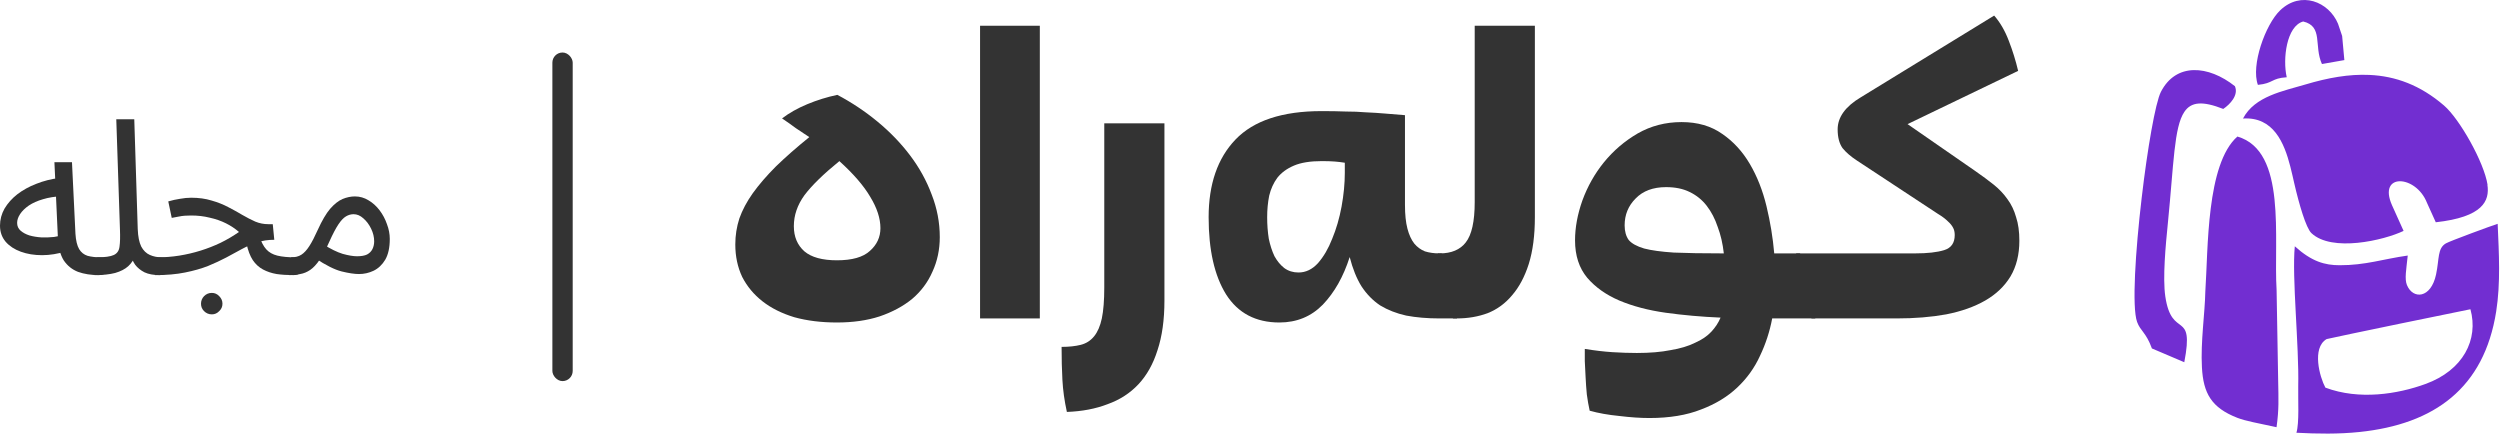
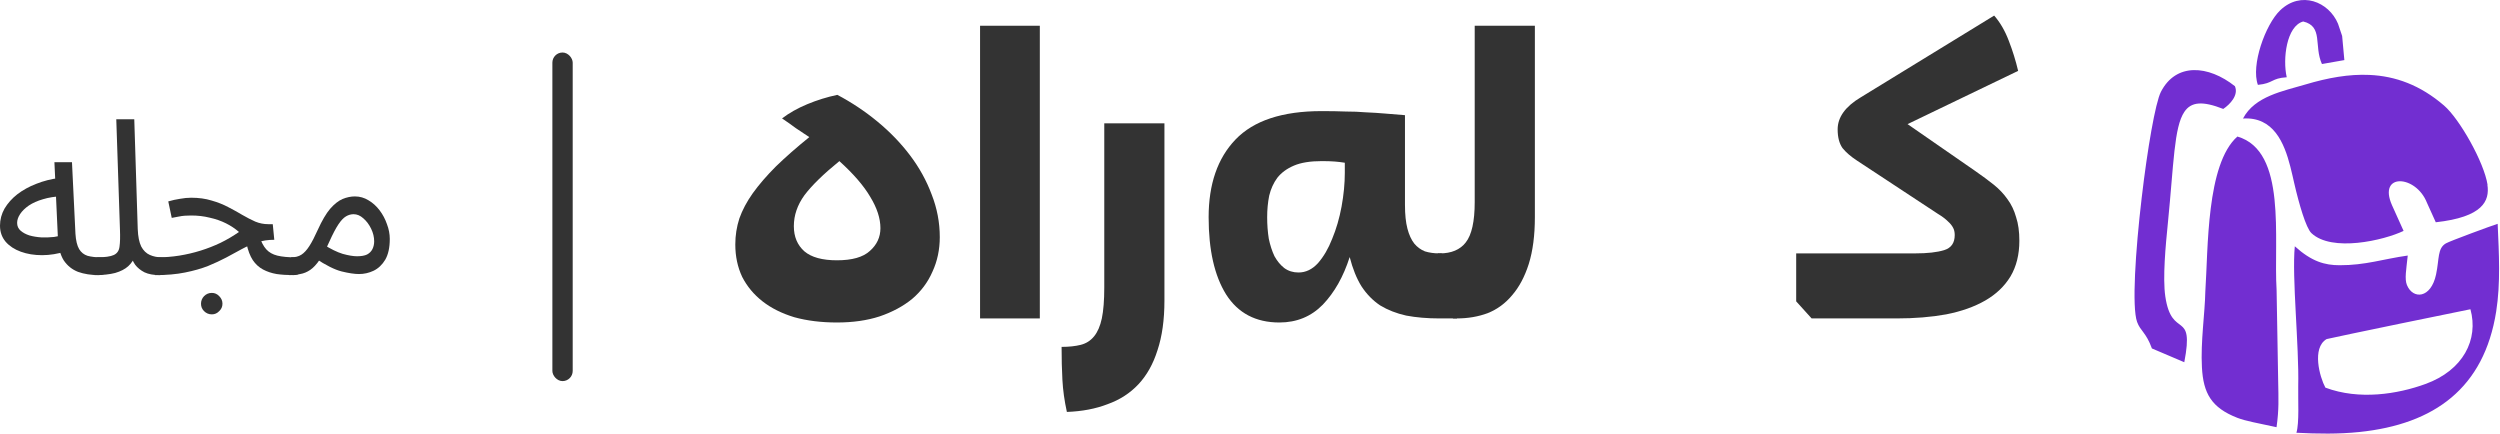
<svg xmlns="http://www.w3.org/2000/svg" width="738" height="128" viewBox="0 0 738 128" fill="none">
  <path d="M29.184 81.216C26.88 81.216 24.832 80.896 23.04 80.256C21.291 79.573 19.883 78.443 18.816 76.864C17.792 75.243 17.216 73.003 17.088 70.144L16.064 47.872H21.248L22.272 68.992C22.4 70.997 22.763 72.512 23.36 73.536C23.957 74.517 24.789 75.179 25.856 75.52C26.965 75.819 28.288 75.968 29.824 75.968C30.72 75.968 31.36 76.224 31.744 76.736C32.171 77.205 32.384 77.781 32.384 78.464C32.384 79.147 32.085 79.787 31.488 80.384C30.891 80.939 30.123 81.216 29.184 81.216ZM19.52 74.176C17.088 74.944 14.72 75.328 12.416 75.328C10.112 75.328 8.021 74.987 6.144 74.304C4.267 73.621 2.773 72.64 1.664 71.36C0.555 70.037 0 68.459 0 66.624C0 64.832 0.448 63.147 1.344 61.568C2.283 59.989 3.541 58.581 5.12 57.344C6.741 56.107 8.597 55.083 10.688 54.272C12.821 53.419 15.083 52.843 17.472 52.544L18.368 57.92C16.235 58.005 14.336 58.304 12.672 58.816C11.051 59.285 9.664 59.904 8.512 60.672C7.403 61.44 6.549 62.272 5.952 63.168C5.355 64.064 5.056 64.939 5.056 65.792C5.056 66.731 5.397 67.499 6.08 68.096C6.763 68.693 7.637 69.163 8.704 69.504C9.771 69.803 10.944 69.995 12.224 70.08C13.504 70.123 14.741 70.08 15.936 69.952C17.131 69.781 18.155 69.547 19.008 69.248L19.52 74.176Z" fill="#333333" />
  <path d="M27.925 81.216L28.501 75.968C30.933 75.968 32.64 75.733 33.621 75.264C34.602 74.795 35.157 73.963 35.285 72.768C35.456 71.573 35.498 69.909 35.413 67.776L34.325 35.2H39.637L40.661 67.648C40.746 69.824 41.088 71.531 41.685 72.768C42.325 73.963 43.178 74.795 44.245 75.264C45.312 75.733 46.485 75.968 47.765 75.968C48.661 75.968 49.301 76.224 49.685 76.736C50.112 77.205 50.325 77.781 50.325 78.464C50.325 79.147 50.026 79.787 49.429 80.384C48.832 80.939 48.064 81.216 47.125 81.216C45.333 81.216 43.84 80.939 42.645 80.384C41.493 79.787 40.576 79.04 39.893 78.144C39.253 77.205 38.826 76.224 38.613 75.2L39.957 75.328C39.53 76.608 38.826 77.696 37.845 78.592C36.906 79.445 35.626 80.107 34.005 80.576C32.384 81.003 30.357 81.216 27.925 81.216Z" fill="#333333" />
  <path d="M86.6 81.216C84.808 81.216 83.166 81.109 81.672 80.896C80.179 80.64 78.835 80.192 77.641 79.552C76.446 78.912 75.443 77.995 74.632 76.8C73.822 75.563 73.203 73.941 72.776 71.936L76.552 69.696C77.107 71.403 77.79 72.704 78.6 73.6C79.411 74.496 80.499 75.115 81.865 75.456C83.272 75.797 85.064 75.968 87.24 75.968C88.136 75.968 88.776 76.224 89.16 76.736C89.587 77.205 89.8 77.781 89.8 78.464C89.8 79.147 89.502 79.787 88.904 80.384C88.307 80.939 87.539 81.216 86.6 81.216ZM45.833 81.216L46.408 75.968C48.627 75.968 50.803 75.797 52.937 75.456C55.07 75.115 57.16 74.624 59.209 73.984C61.257 73.344 63.219 72.576 65.097 71.68C67.016 70.741 68.83 69.675 70.537 68.48C69.427 67.499 68.147 66.645 66.697 65.92C65.246 65.195 63.646 64.64 61.897 64.256C60.19 63.829 58.377 63.616 56.456 63.616C55.774 63.616 55.134 63.637 54.536 63.68C53.939 63.723 53.342 63.808 52.745 63.936C52.147 64.021 51.465 64.149 50.697 64.32L49.672 59.456C50.825 59.115 51.977 58.859 53.129 58.688C54.281 58.475 55.39 58.368 56.456 58.368C58.675 58.368 60.681 58.645 62.472 59.2C64.264 59.712 65.886 60.352 67.337 61.12C68.83 61.888 70.216 62.656 71.496 63.424C72.819 64.192 74.099 64.853 75.337 65.408C76.574 65.92 77.854 66.176 79.177 66.176H80.52L80.969 70.784C79.134 70.784 77.448 71.04 75.912 71.552C74.376 72.064 72.862 72.725 71.368 73.536C69.918 74.304 68.382 75.136 66.76 76.032C65.139 76.885 63.347 77.717 61.385 78.528C59.422 79.296 57.16 79.936 54.6 80.448C52.083 80.96 49.16 81.216 45.833 81.216ZM62.536 92.8C61.641 92.8 60.873 92.48 60.233 91.84C59.635 91.243 59.337 90.517 59.337 89.664C59.337 88.811 59.635 88.064 60.233 87.424C60.873 86.784 61.641 86.464 62.536 86.464C63.39 86.464 64.115 86.784 64.713 87.424C65.353 88.064 65.672 88.811 65.672 89.664C65.672 90.517 65.353 91.243 64.713 91.84C64.115 92.48 63.39 92.8 62.536 92.8Z" fill="#333333" />
  <path d="M85.302 81.216L85.942 75.968C87.137 75.968 88.14 75.712 88.951 75.2C89.761 74.688 90.55 73.835 91.319 72.64C92.087 71.445 92.918 69.845 93.814 67.84C95.052 65.109 96.268 63.04 97.463 61.632C98.7 60.224 99.916 59.264 101.111 58.752C102.348 58.24 103.564 57.984 104.759 57.984C106.209 57.984 107.553 58.368 108.791 59.136C110.028 59.861 111.116 60.843 112.055 62.08C112.993 63.317 113.719 64.683 114.231 66.176C114.785 67.627 115.063 69.077 115.063 70.528C115.063 73.088 114.615 75.136 113.719 76.672C112.823 78.165 111.671 79.253 110.263 79.936C108.897 80.576 107.468 80.896 105.975 80.896C104.652 80.896 102.945 80.64 100.855 80.128C98.806 79.616 96.204 78.315 93.046 76.224L95.543 72.192C97.633 73.515 99.51 74.432 101.175 74.944C102.881 75.413 104.289 75.648 105.399 75.648C106.636 75.648 107.617 75.477 108.343 75.136C109.068 74.752 109.601 74.219 109.943 73.536C110.284 72.853 110.455 72.085 110.455 71.232C110.455 69.995 110.156 68.757 109.559 67.52C108.961 66.283 108.193 65.259 107.255 64.448C106.359 63.637 105.399 63.232 104.375 63.232C103.607 63.232 102.86 63.445 102.135 63.872C101.409 64.299 100.663 65.088 99.894 66.24C99.126 67.392 98.252 69.056 97.27 71.232C96.246 73.536 95.265 75.371 94.326 76.736C93.43 78.059 92.513 79.04 91.575 79.68C90.636 80.32 89.654 80.725 88.63 80.896C87.649 81.109 86.54 81.216 85.302 81.216Z" fill="#333333" />
  <rect x="163.062" y="15.5" width="6" height="97" rx="3" fill="#333333" />
  <path d="M217.062 72.16C217.062 69.52 217.462 66.96 218.262 64.48C219.143 62 220.463 59.52 222.222 57.04C224.062 54.48 226.343 51.84 229.063 49.12C231.863 46.4 235.143 43.52 238.903 40.48C237.623 39.6 236.303 38.72 234.943 37.84C233.663 36.88 232.303 35.92 230.863 34.96C232.943 33.36 235.422 31.96 238.302 30.76C241.183 29.56 244.143 28.64 247.183 28C251.423 30.24 255.382 32.88 259.062 35.92C262.743 38.96 265.943 42.28 268.663 45.88C271.383 49.48 273.503 53.32 275.023 57.4C276.623 61.48 277.423 65.68 277.423 70C277.423 73.68 276.703 77.08 275.263 80.2C273.903 83.32 271.903 86 269.263 88.24C266.623 90.4 263.423 92.12 259.663 93.4C255.983 94.6 251.783 95.2 247.063 95.2C242.423 95.2 238.223 94.68 234.463 93.64C230.783 92.52 227.663 90.96 225.102 88.96C222.543 86.96 220.543 84.56 219.103 81.76C217.743 78.88 217.062 75.68 217.062 72.16ZM234.343 66.76C234.343 69.88 235.383 72.36 237.462 74.2C239.543 75.96 242.743 76.84 247.063 76.84C251.543 76.84 254.783 75.92 256.783 74.08C258.863 72.24 259.903 70 259.903 67.36C259.903 64.48 258.903 61.4 256.903 58.12C254.983 54.84 251.943 51.32 247.782 47.56C243.063 51.4 239.623 54.76 237.462 57.64C235.383 60.52 234.343 63.56 234.343 66.76Z" fill="#333333" />
  <path d="M289.315 7.6H306.955V94H289.315V7.6Z" fill="#333333" />
  <path d="M313.381 102.4C315.541 102.4 317.421 102.2 319.021 101.8C320.621 101.4 321.941 100.56 322.981 99.28C324.021 98 324.781 96.24 325.261 94C325.741 91.68 325.981 88.64 325.981 84.88V36.4H343.741V88.72C343.741 94.4 343.061 99.28 341.701 103.36C340.421 107.44 338.541 110.8 336.061 113.44C333.581 116.08 330.541 118.04 326.941 119.32C323.421 120.68 319.421 121.44 314.941 121.6C314.221 118.32 313.781 115.16 313.621 112.12C313.461 109.16 313.381 105.92 313.381 102.4Z" fill="#333333" />
  <path d="M390.148 32.8C392.788 32.8 395.148 32.84 397.228 32.92C399.308 32.92 401.308 33 403.228 33.16C405.148 33.24 407.028 33.36 408.868 33.52C410.708 33.68 412.668 33.84 414.748 34V60.52C414.748 63.32 414.988 65.64 415.468 67.48C415.948 69.32 416.628 70.8 417.508 71.92C418.388 72.96 419.428 73.72 420.628 74.2C421.908 74.6 423.348 74.8 424.948 74.8H425.548L430.108 79.84V94H424.948C421.348 94 418.068 93.72 415.108 93.16C412.228 92.52 409.668 91.52 407.428 90.16C405.268 88.72 403.428 86.84 401.908 84.52C400.468 82.2 399.308 79.32 398.428 75.88C396.588 81.64 393.948 86.32 390.508 89.92C387.068 93.44 382.788 95.2 377.668 95.2C370.708 95.2 365.468 92.44 361.948 86.92C358.508 81.4 356.788 73.8 356.788 64.12C356.788 54.36 359.428 46.72 364.708 41.2C370.068 35.6 378.548 32.8 390.148 32.8ZM383.308 80.44C385.468 80.44 387.388 79.52 389.068 77.68C390.748 75.76 392.148 73.36 393.268 70.48C394.468 67.6 395.388 64.44 396.028 61C396.668 57.48 396.988 54.16 396.988 51.04V48.04C396.028 47.88 395.028 47.76 393.988 47.68C392.948 47.6 391.668 47.56 390.148 47.56C386.788 47.56 384.068 48 381.988 48.88C379.908 49.76 378.268 50.96 377.068 52.48C375.948 54 375.148 55.76 374.668 57.76C374.268 59.76 374.068 61.88 374.068 64.12C374.068 66.36 374.228 68.48 374.548 70.48C374.948 72.4 375.508 74.12 376.228 75.64C377.028 77.08 377.988 78.24 379.108 79.12C380.308 80 381.708 80.44 383.308 80.44Z" fill="#333333" />
  <path d="M424.414 74.8H425.014C428.454 74.8 431.014 73.72 432.694 71.56C434.454 69.32 435.334 65.36 435.334 59.68V7.6H453.094V64.12C453.094 69.48 452.494 74.08 451.294 77.92C450.094 81.68 448.454 84.76 446.374 87.16C444.374 89.56 441.974 91.32 439.174 92.44C436.374 93.48 433.334 94 430.054 94H428.974L424.414 88.96V74.8Z" fill="#333333" />
-   <path d="M464.952 70.96C464.952 67.2 465.672 63.28 467.112 59.2C468.632 55.04 470.752 51.28 473.472 47.92C476.272 44.48 479.592 41.64 483.432 39.4C487.352 37.16 491.672 36.04 496.392 36.04C501.112 36.04 505.112 37.2 508.392 39.52C511.672 41.76 514.392 44.72 516.552 48.4C518.712 52.08 520.352 56.24 521.472 60.88C522.592 65.52 523.352 70.16 523.752 74.8H531.312L535.872 79.84V94H523.152C522.432 97.84 521.232 101.52 519.552 105.04C517.952 108.56 515.712 111.68 512.832 114.4C509.952 117.12 506.392 119.28 502.152 120.88C497.912 122.56 492.832 123.4 486.912 123.4C484.272 123.4 481.312 123.2 478.032 122.8C474.752 122.48 471.832 121.96 469.272 121.24C468.952 119.8 468.672 118.2 468.432 116.44C468.272 114.76 468.152 113.08 468.072 111.4C467.992 109.72 467.912 108.12 467.832 106.6C467.832 105.16 467.832 103.96 467.832 103C470.792 103.48 473.512 103.8 475.992 103.96C478.552 104.12 480.952 104.2 483.192 104.2C487.032 104.2 490.352 103.92 493.152 103.36C496.032 102.88 498.432 102.16 500.352 101.2C502.352 100.32 503.952 99.24 505.152 97.96C506.352 96.68 507.272 95.28 507.912 93.76C502.312 93.52 496.912 93.04 491.712 92.32C486.592 91.6 482.032 90.4 478.032 88.72C474.112 87.04 470.952 84.8 468.552 82C466.152 79.12 464.952 75.44 464.952 70.96ZM479.592 66.52C479.592 68.28 479.992 69.72 480.792 70.84C481.672 71.88 483.192 72.72 485.352 73.36C487.512 73.92 490.432 74.32 494.112 74.56C497.872 74.72 502.632 74.8 508.392 74.8H508.872C508.552 71.92 507.952 69.32 507.072 67C506.272 64.6 505.192 62.52 503.832 60.76C502.472 59 500.792 57.64 498.792 56.68C496.872 55.72 494.552 55.24 491.832 55.24C487.992 55.24 484.992 56.36 482.832 58.6C480.672 60.76 479.592 63.4 479.592 66.52Z" fill="#333333" />
  <path d="M530.234 74.8H565.394C568.994 74.8 571.834 74.48 573.914 73.84C575.994 73.2 577.034 71.72 577.034 69.4C577.034 68.52 576.874 67.8 576.554 67.24C576.234 66.6 575.714 65.96 574.994 65.32C574.274 64.6 573.314 63.88 572.114 63.16C570.914 62.36 569.394 61.36 567.554 60.16L548.234 47.44C546.394 46.24 544.954 45 543.914 43.72C542.954 42.36 542.474 40.52 542.474 38.2C542.474 34.6 544.754 31.44 549.314 28.72L588.674 4.6C590.434 6.6 591.874 9.08 592.994 12.04C594.114 14.92 595.034 17.88 595.754 20.92L563.114 36.64L583.034 50.44C585.114 51.88 586.954 53.24 588.554 54.52C590.154 55.8 591.514 57.24 592.634 58.84C593.754 60.36 594.594 62.12 595.154 64.12C595.794 66.04 596.114 68.36 596.114 71.08C596.114 75.16 595.234 78.68 593.474 81.64C591.714 84.52 589.234 86.88 586.034 88.72C582.834 90.56 578.994 91.92 574.514 92.8C570.114 93.6 565.234 94 559.874 94H534.794L530.234 88.96V74.8Z" fill="#333333" />
  <path fill-rule="evenodd" clip-rule="evenodd" d="M672.058 126.114C666.294 124.847 663.104 124.351 660.449 123.336C652.811 120.354 650.415 116.109 650.008 108.439C649.592 100.889 650.902 92.33 651.008 86.128C651.864 73.432 651.267 48.472 660.475 40.305C675.202 44.569 671.112 70.376 672.051 85.627L672.514 112.348C672.611 117.989 672.775 120.743 672.035 126.107L672.058 126.114ZM690.185 7.013L691.4 10.618L692.055 17.74L685.436 18.9C682.999 13.536 685.892 7.77 679.901 6.343C674.98 7.693 673.802 17.396 675.044 22.806C670.409 23.101 671.186 24.592 666.53 25.054C664.418 19.31 668.75 7.236 673.082 3.066C679.212 -2.832 687.472 0.491 690.185 7.013ZM737.312 66.085C737.692 74.856 738.195 83.538 736.876 91.947C733.304 114.57 718.645 125.223 696.523 127.525C690.364 128.17 684.087 128.069 677.895 127.745C678.785 125.007 678.353 117.699 678.437 114.028C678.715 102.012 676.535 81.893 677.426 72.703C682.427 77.235 686.304 78.286 690.611 78.296C698.261 78.326 703.522 76.453 710.766 75.437C710.339 79.557 709.789 82.313 710.525 84.138C712.308 88.463 717.613 88.153 719.126 81.028C720.111 76.394 719.491 73.32 722.034 71.843C723.178 71.168 735.734 66.544 737.289 66.079L737.312 66.085ZM734.282 54.551C735.006 59.328 732.906 64.078 719.044 65.615L716.425 59.832C713.169 51.586 701.886 50.965 706.108 60.556L709.538 68.16C703.735 70.945 688.356 74.533 682.323 68.81C680.738 67.297 678.691 60.314 677.279 54.169C675.86 48.047 674.223 39.009 667.854 35.977C666.26 35.225 664.371 34.836 662.136 34.993C665.576 28.39 673.983 26.902 680.601 24.928C687.166 22.965 693.433 21.832 699.487 22.118C707.148 22.472 714.442 25.089 721.489 31.161C726.097 35.144 733.317 47.936 734.328 54.564L734.282 54.551ZM659.764 25.485C660.854 28.095 658.357 30.767 656.306 32.157C650.207 29.765 646.841 30.009 644.815 33.031C641.768 37.549 641.711 48.295 639.958 65.845C639.298 72.365 638.388 81.993 639.201 87.532C641.119 100.439 647.849 91.059 644.802 106.929L635.243 102.86C633.543 98.139 631.816 97.695 630.865 95.025C629.308 90.687 630.373 74.132 632.229 58.382C633.908 44.013 636.266 30.32 637.898 27.117C642.341 18.447 651.908 19.218 659.77 25.462L659.764 25.485ZM686.79 100.113C682.414 102.719 684.747 111.281 686.455 114.428C696.471 118.178 707.779 116.343 716.002 113.352C727.117 109.322 731.742 100.257 729.272 91.289C729.053 91.279 688.517 99.646 686.767 100.107L686.79 100.113Z" fill="#722ED1" />
</svg>